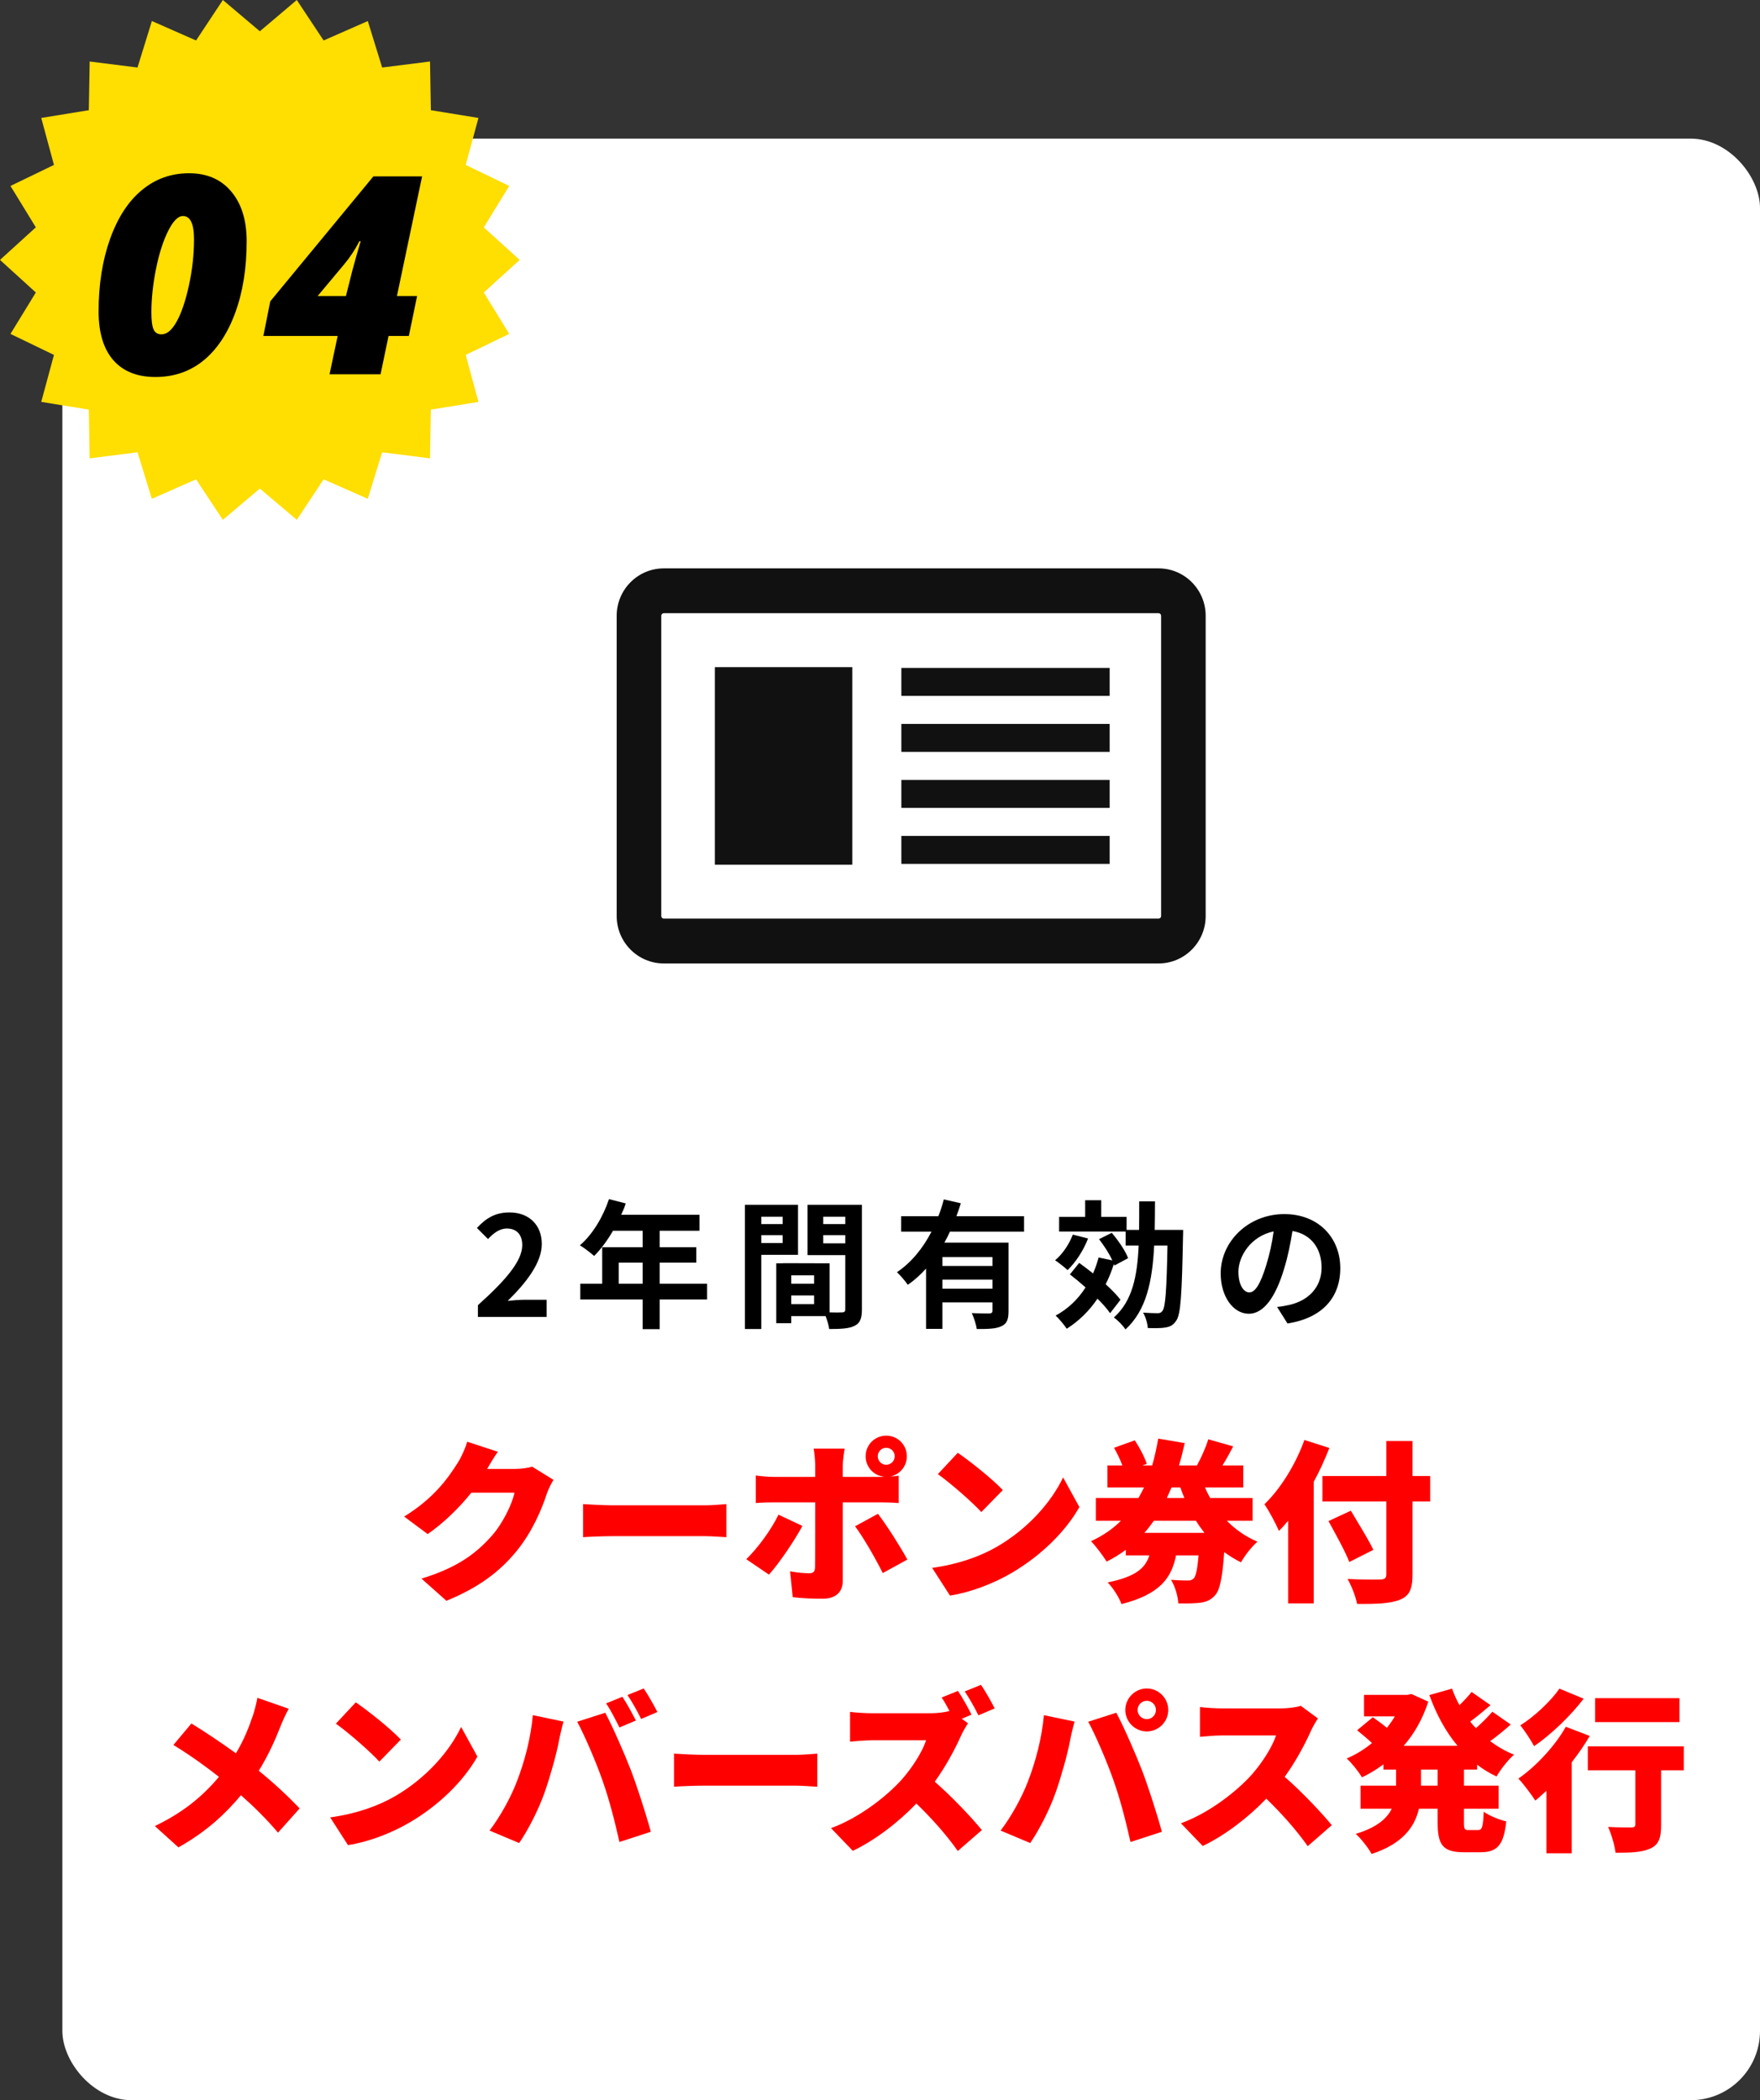
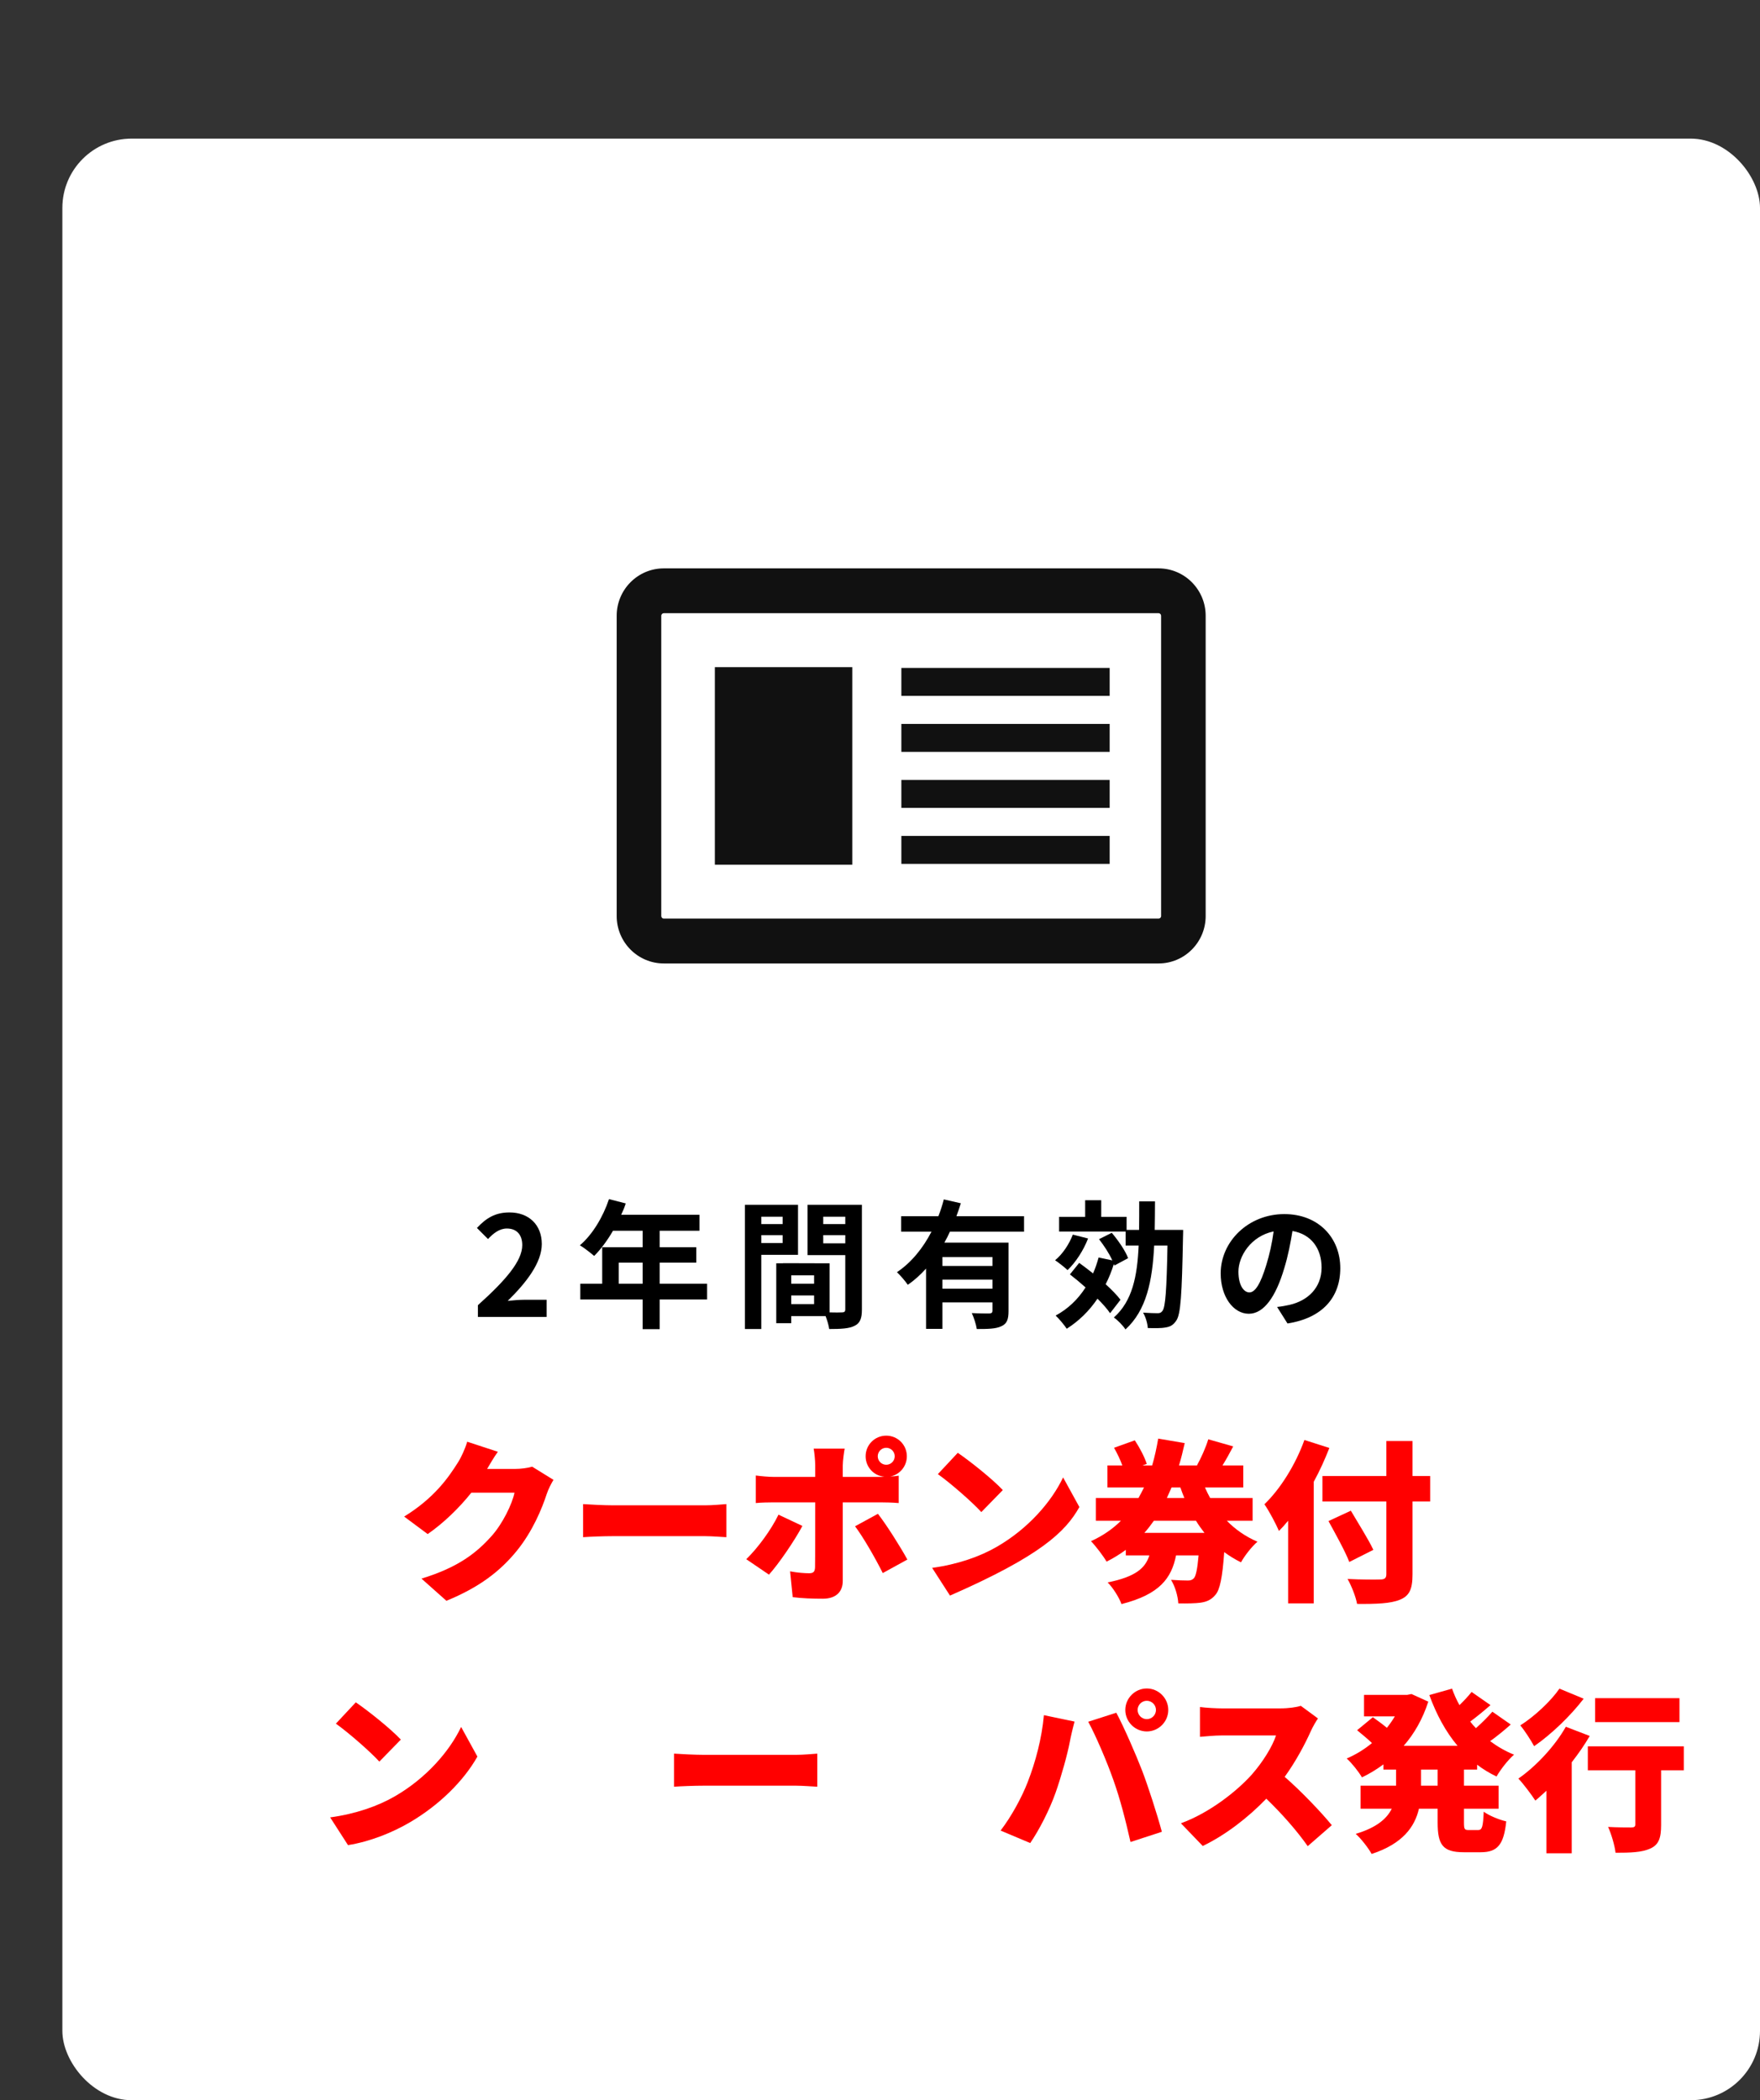
<svg xmlns="http://www.w3.org/2000/svg" width="254" height="303" viewBox="0 0 254 303" fill="none">
  <rect x="0" y="0" width="254" height="303" fill="#333333" stroke="none" />
  <rect x="9" y="20" width="245" height="283" rx="10" fill="white" />
  <path d="M68.971 190H78.891V187.52H75.691C74.991 187.52 74.011 187.6 73.271 187.68C75.971 185.04 78.191 182.16 78.191 179.48C78.191 176.72 76.331 174.92 73.531 174.92C71.511 174.92 70.191 175.7 68.831 177.16L70.431 178.76C71.191 177.94 72.071 177.24 73.151 177.24C74.571 177.24 75.371 178.14 75.371 179.64C75.371 181.92 72.991 184.7 68.971 188.3V190Z" fill="black" />
  <path d="M89.288 185.2V182.16H92.748V185.2H89.288ZM102.048 185.2H95.208V182.16H100.488V179.94H95.208V177.56H100.948V175.26H89.648C89.908 174.72 90.128 174.18 90.308 173.62L87.888 173C87.028 175.58 85.488 178.14 83.688 179.66C84.268 180 85.288 180.8 85.748 181.2C86.688 180.26 87.648 178.98 88.468 177.56H92.748V179.94H86.908V185.2H83.748V187.48H92.748V191.76H95.208V187.48H102.048V185.2Z" fill="black" />
  <path d="M112.948 175.54V176.6H109.868V175.54H112.948ZM109.868 179.34V178.2H112.948V179.34H109.868ZM115.168 181.04V173.82H107.508V191.74H109.868V181.04H115.168ZM118.808 179.38V178.2H121.988V179.38H118.808ZM121.988 175.54V176.6H118.808V175.54H121.988ZM114.188 188.14V186.9H117.488V188.14H114.188ZM117.488 185.2H114.188V184H117.488V185.2ZM124.388 173.82H116.548V181.08H121.988V188.9C121.988 189.22 121.868 189.34 121.508 189.34C121.248 189.36 120.508 189.36 119.728 189.34V182.26L113.008 182.24V182.26H112.028V190.9H114.188V189.88H119.148C119.388 190.5 119.608 191.24 119.668 191.74C121.388 191.74 122.548 191.68 123.328 191.28C124.128 190.9 124.388 190.2 124.388 188.92V173.82Z" fill="black" />
  <path d="M143.228 182.64H136.008V181.36H143.228V182.64ZM136.008 185.92V184.62H143.228V185.92H136.008ZM147.788 177.7V175.46H138.028C138.268 174.84 138.468 174.22 138.668 173.6L136.208 173.04C136.008 173.84 135.748 174.64 135.428 175.46H130.048V177.7H134.428C133.228 180.02 131.568 182.12 129.448 183.54C129.908 183.98 130.668 184.84 131.008 185.36C131.988 184.7 132.848 183.9 133.648 183.02V191.72H136.008V187.9H143.228V189.1C143.228 189.38 143.108 189.48 142.768 189.5C142.428 189.5 141.268 189.5 140.248 189.44C140.548 190.08 140.868 191.08 140.968 191.74C142.588 191.74 143.728 191.72 144.508 191.34C145.328 190.98 145.548 190.34 145.548 189.16V179.28H136.288C136.588 178.76 136.848 178.24 137.088 177.7H147.788Z" fill="black" />
  <path d="M154.828 178.12C154.288 179.52 153.348 180.94 152.268 181.82C152.788 182.16 153.668 182.86 154.068 183.24C155.228 182.14 156.368 180.4 157.028 178.68L154.828 178.12ZM161.708 187.52C161.208 186.86 160.448 186.08 159.568 185.28C160.028 184.38 160.428 183.4 160.748 182.36L160.828 182.58L162.808 181.52C162.428 180.48 161.388 178.96 160.448 177.86L158.608 178.78C159.328 179.7 160.088 180.86 160.528 181.84L158.548 181.42C158.328 182.22 158.068 183 157.748 183.72C157.068 183.18 156.388 182.66 155.748 182.2L154.408 183.86C155.128 184.42 155.908 185.06 156.668 185.74C155.568 187.46 154.128 188.84 152.348 189.8C152.828 190.24 153.628 191.2 153.948 191.7C155.688 190.6 157.188 189.14 158.388 187.36C159.128 188.1 159.788 188.84 160.208 189.46L161.708 187.52ZM166.648 177.44C166.668 176.12 166.688 174.74 166.688 173.32H164.408C164.408 174.76 164.408 176.14 164.388 177.44H162.588V175.56H158.928V173.16H156.608V175.56H152.848V177.68H162.448V179.7H164.328C164.128 184.18 163.408 187.72 160.748 190.08C161.288 190.44 162.068 191.24 162.428 191.8C165.448 189.04 166.308 184.84 166.568 179.7H168.488C168.368 186.14 168.188 188.58 167.768 189.12C167.568 189.4 167.368 189.46 167.068 189.46C166.688 189.46 165.868 189.44 164.968 189.38C165.348 190.02 165.608 190.94 165.648 191.6C166.628 191.62 167.568 191.64 168.188 191.52C168.848 191.42 169.308 191.2 169.748 190.54C170.408 189.64 170.568 186.72 170.728 178.5C170.748 178.2 170.748 177.44 170.748 177.44H166.648Z" fill="black" />
  <path d="M193.428 182.96C193.428 178.6 190.308 175.16 185.348 175.16C180.168 175.16 176.168 179.1 176.168 183.72C176.168 187.1 178.008 189.54 180.228 189.54C182.408 189.54 184.128 187.06 185.328 183.02C185.908 181.14 186.248 179.3 186.528 177.6C189.228 178.06 190.728 180.12 190.728 182.88C190.728 185.8 188.728 187.64 186.168 188.24C185.628 188.36 185.068 188.48 184.308 188.56L185.808 190.94C190.848 190.16 193.428 187.18 193.428 182.96ZM178.728 183.46C178.728 181.26 180.508 178.34 183.808 177.66C183.588 179.32 183.208 181.02 182.748 182.5C181.928 185.2 181.148 186.46 180.308 186.46C179.528 186.46 178.728 185.48 178.728 183.46Z" fill="black" />
  <path d="M71.85 209.45L67.425 208C67.15 208.975 66.55 210.275 66.1 210.975C64.775 213.075 62.75 216.075 58.325 218.8L61.725 221.325C64.025 219.725 66.25 217.575 68.025 215.35H74.25C73.925 216.975 72.525 219.85 70.95 221.6C68.825 223.975 66.225 226.1 60.825 227.75L64.425 230.95C69.125 229.025 72.15 226.725 74.575 223.75C76.875 220.925 78.225 217.625 78.9 215.55C79.15 214.8 79.55 214.05 79.875 213.5L76.8 211.6C76.15 211.8 75.15 211.925 74.325 211.925H70.3C70.675 211.275 71.275 210.25 71.85 209.45Z" fill="#FF0000" />
  <path d="M84.15 217V221.775C85.175 221.7 87.05 221.625 88.475 221.625H101.75C102.775 221.625 104.175 221.75 104.825 221.775V217C104.1 217.05 102.875 217.175 101.75 217.175H88.475C87.25 217.175 85.15 217.075 84.15 217Z" fill="#FF0000" />
  <path d="M126.675 210.1C126.675 209.425 127.225 208.875 127.9 208.875C128.575 208.875 129.125 209.425 129.125 210.1C129.125 210.775 128.575 211.325 127.9 211.325C127.225 211.325 126.675 210.775 126.675 210.1ZM124.925 210.1C124.925 211.65 126.1 212.925 127.625 213.05C127.4 213.075 127.2 213.075 127 213.075H121.625V211.425C121.625 210.75 121.825 209.35 121.9 209H117.425C117.525 209.475 117.65 210.7 117.65 211.4V213.075H111.65C110.875 213.075 109.85 212.975 109.075 212.875V216.85C109.8 216.775 110.9 216.75 111.65 216.75H117.65C117.65 217.875 117.65 225.425 117.625 226.125C117.6 226.775 117.375 226.975 116.75 226.975C116.15 226.975 115.075 226.9 114.025 226.7L114.4 230.425C115.8 230.6 117.25 230.65 118.75 230.65C120.675 230.65 121.625 229.625 121.625 228.1V216.75H127.025C127.75 216.75 128.85 216.775 129.7 216.85V212.9C129.375 212.95 128.925 213 128.475 213.025C129.85 212.75 130.875 211.55 130.875 210.1C130.875 208.45 129.55 207.125 127.9 207.125C126.25 207.125 124.925 208.45 124.925 210.1ZM115.8 220.15L112.35 218.525C111.3 220.7 109.375 223.325 107.7 224.95L110.975 227.175C112.3 225.725 114.6 222.4 115.8 220.15ZM126.7 218.4L123.4 220.2C124.55 221.725 126.275 224.7 127.4 226.95L130.95 225C129.95 223.175 127.95 220 126.7 218.4Z" fill="#FF0000" />
-   <path d="M138.225 209.6L135.35 212.675C137.15 213.95 140.3 216.7 141.625 218.15L144.725 214.975C143.225 213.375 139.95 210.775 138.225 209.6ZM134.525 226.2L137.1 230.2C140.25 229.7 143.5 228.4 146.05 226.9C150.225 224.45 153.775 220.975 155.775 217.425L153.425 213.15C151.75 216.675 148.375 220.55 143.875 223.15C141.425 224.575 138.2 225.7 134.525 226.2Z" fill="#FF0000" />
+   <path d="M138.225 209.6L135.35 212.675C137.15 213.95 140.3 216.7 141.625 218.15L144.725 214.975C143.225 213.375 139.95 210.775 138.225 209.6ZM134.525 226.2L137.1 230.2C150.225 224.45 153.775 220.975 155.775 217.425L153.425 213.15C151.75 216.675 148.375 220.55 143.875 223.15C141.425 224.575 138.2 225.7 134.525 226.2Z" fill="#FF0000" />
  <path d="M172.6 219.4C172.975 220.025 173.4 220.6 173.825 221.15H165.15C165.65 220.6 166.1 220 166.525 219.4H172.6ZM170.35 214.6C170.525 215.125 170.725 215.625 170.925 216.125H168.4C168.625 215.625 168.85 215.125 169.075 214.6H170.35ZM180.775 219.4V216.125H174.65C174.375 215.625 174.125 215.125 173.9 214.6H179.425V211.425H176.425C176.925 210.625 177.45 209.675 177.975 208.675L174.375 207.65C174.025 208.825 173.325 210.375 172.75 211.4L172.825 211.425H170.15C170.475 210.375 170.725 209.3 170.975 208.2L167.15 207.55C166.925 208.85 166.65 210.175 166.275 211.425H164.875L165.5 211.2C165.2 210.25 164.475 208.85 163.775 207.8L160.775 208.875C161.225 209.65 161.675 210.6 161.975 211.425H159.825V214.6H165.1C164.85 215.125 164.575 215.625 164.3 216.125H158.15V219.4H161.775C160.6 220.575 159.15 221.575 157.45 222.35C158.15 223.075 159.2 224.45 159.7 225.3C160.7 224.8 161.625 224.225 162.475 223.6V224.4H165.875C165.3 226.2 163.95 227.475 159.85 228.3C160.6 229.025 161.525 230.5 161.85 231.425C167.375 230.025 169.075 227.675 169.725 224.4H172.975C172.8 226.45 172.575 227.425 172.275 227.725C172 227.975 171.775 228.025 171.4 228.025C170.9 228.025 169.975 228 169 227.925C169.575 228.85 170 230.275 170.05 231.325C171.325 231.35 172.5 231.325 173.25 231.225C174.1 231.1 174.775 230.85 175.4 230.1C176.05 229.375 176.425 227.575 176.675 223.925C177.425 224.475 178.225 224.975 179.1 225.4C179.6 224.475 180.675 223.1 181.475 222.425C179.775 221.7 178.3 220.675 177.05 219.4H180.775Z" fill="#FF0000" />
  <path d="M188.25 207.75C186.975 211.3 184.775 214.825 182.475 217.025C183.125 217.925 184.2 219.975 184.575 220.875C185.025 220.425 185.475 219.925 185.9 219.4V231.325H189.6V213.775C190.475 212.175 191.225 210.5 191.85 208.9L188.25 207.75ZM206.4 212.95H203.85V207.9H200.075V212.95H190.85V216.625H200.075V227.125C200.075 227.675 199.825 227.875 199.2 227.875C198.575 227.9 196.325 227.9 194.475 227.8C195.025 228.75 195.675 230.375 195.85 231.4C198.65 231.425 200.675 231.35 202.025 230.8C203.375 230.25 203.85 229.325 203.85 227.15V216.625H206.4V212.95ZM198.2 223.6C197.5 222.1 195.975 219.7 194.95 217.95L191.725 219.45C192.75 221.325 194.15 223.825 194.725 225.35L198.2 223.6Z" fill="#FF0000" />
-   <path d="M41.673 246.525L37.148 244.95C37.023 245.65 36.748 246.775 36.498 247.5C35.873 249.35 35.148 251.125 34.048 252.95C31.998 251.475 29.548 249.825 27.623 248.65L25.023 251.75C27.648 253.35 29.873 255 31.598 256.35C29.148 259.275 26.298 261.55 22.348 263.45L25.748 266.525C29.898 264.2 32.648 261.55 34.773 259C36.698 260.7 38.423 262.4 40.123 264.4L43.248 260.9C41.598 259.175 39.548 257.25 37.348 255.475C38.723 253.25 39.773 250.9 40.498 249.025C40.748 248.4 41.298 247.15 41.673 246.525Z" fill="#FF0000" />
  <path d="M51.348 245.6L48.473 248.675C50.273 249.95 53.423 252.7 54.748 254.15L57.848 250.975C56.348 249.375 53.073 246.775 51.348 245.6ZM47.648 262.2L50.223 266.2C53.373 265.7 56.623 264.4 59.173 262.9C63.348 260.45 66.898 256.975 68.898 253.425L66.548 249.15C64.873 252.675 61.498 256.55 56.998 259.15C54.548 260.575 51.323 261.7 47.648 262.2Z" fill="#FF0000" />
-   <path d="M89.823 244.8L87.473 245.75C88.148 246.725 88.873 248.2 89.398 249.225L91.773 248.225C91.323 247.35 90.448 245.725 89.823 244.8ZM92.898 243.6L90.548 244.55C91.223 245.5 92.023 246.975 92.523 248L94.873 247C94.448 246.15 93.548 244.55 92.898 243.6ZM74.573 257.075C73.698 259.35 72.198 262.075 70.648 264.1L74.923 265.9C76.173 264.1 77.723 261.1 78.598 258.6C79.373 256.4 80.298 253.125 80.648 251.25C80.748 250.675 81.098 249.175 81.323 248.375L76.898 247.45C76.598 250.8 75.698 254.175 74.573 257.075ZM86.923 256.8C87.898 259.525 88.673 262.55 89.398 265.75L93.923 264.275C93.223 261.675 91.898 257.6 91.073 255.45C90.198 253.175 88.423 249.1 87.348 247.1L83.298 248.4C84.348 250.325 85.998 254.15 86.923 256.8Z" fill="#FF0000" />
  <path d="M97.273 253V257.775C98.298 257.7 100.173 257.625 101.598 257.625H114.873C115.898 257.625 117.298 257.75 117.948 257.775V253C117.223 253.05 115.998 253.175 114.873 253.175H101.598C100.373 253.175 98.273 253.075 97.273 253Z" fill="#FF0000" />
-   <path d="M138.253 243.95L135.903 244.9C136.278 245.475 136.678 246.175 137.028 246.85C136.428 247.025 135.353 247.175 134.228 247.175H125.878C125.153 247.175 123.553 247.1 122.678 246.975V251.275C123.378 251.225 124.753 251.075 125.878 251.075H133.653C133.128 252.675 131.778 254.875 130.153 256.725C127.928 259.2 123.978 262.275 119.928 263.75L123.078 267.025C126.353 265.45 129.628 262.925 132.253 260.2C134.503 262.375 136.628 264.775 138.228 267.05L141.703 264.025C140.328 262.325 137.328 259.15 134.903 257.05C136.528 254.8 137.853 252.3 138.678 250.45C138.953 249.825 139.478 248.95 139.703 248.625L138.803 247.975L140.203 247.375C139.828 246.575 138.903 244.925 138.253 243.95ZM141.578 243.075L139.228 244.025C139.878 244.975 140.703 246.45 141.203 247.475L143.553 246.475C143.128 245.625 142.228 244.025 141.578 243.075Z" fill="#FF0000" />
  <path d="M164.178 246.7C164.178 245.975 164.778 245.375 165.503 245.375C166.228 245.375 166.828 245.975 166.828 246.7C166.828 247.425 166.228 248.025 165.503 248.025C164.778 248.025 164.178 247.425 164.178 246.7ZM162.403 246.7C162.403 248.4 163.803 249.8 165.503 249.8C167.203 249.8 168.603 248.4 168.603 246.7C168.603 245 167.203 243.6 165.503 243.6C163.803 243.6 162.403 245 162.403 246.7ZM148.328 257.075C147.453 259.35 145.953 262.075 144.403 264.1L148.678 265.9C149.928 264.1 151.478 261.1 152.353 258.6C153.128 256.4 154.053 253.125 154.403 251.25C154.503 250.675 154.853 249.175 155.078 248.375L150.653 247.45C150.353 250.8 149.453 254.175 148.328 257.075ZM160.678 256.8C161.653 259.525 162.428 262.55 163.153 265.75L167.678 264.275C166.978 261.675 165.653 257.6 164.828 255.45C163.953 253.175 162.178 249.1 161.103 247.1L157.053 248.4C158.103 250.325 159.753 254.15 160.678 256.8Z" fill="#FF0000" />
  <path d="M190.203 247.925L187.728 246.1C187.153 246.3 185.978 246.475 184.728 246.475H176.378C175.653 246.475 174.053 246.4 173.178 246.275V250.575C173.878 250.525 175.253 250.375 176.378 250.375H184.153C183.628 251.975 182.278 254.175 180.653 256.025C178.428 258.5 174.478 261.575 170.428 263.05L173.578 266.325C176.853 264.75 180.128 262.225 182.753 259.5C185.003 261.675 187.128 264.075 188.728 266.35L192.203 263.325C190.828 261.625 187.828 258.45 185.403 256.35C187.028 254.1 188.353 251.6 189.178 249.75C189.453 249.125 189.978 248.25 190.203 247.925Z" fill="#FF0000" />
  <path d="M207.478 257.625H205.078V255.3H207.478V257.625ZM213.178 255.3V254.6C214.028 255.25 214.978 255.825 215.978 256.3C216.528 255.325 217.653 253.875 218.503 253.15C217.253 252.65 216.103 251.975 215.053 251.2C216.028 250.5 217.078 249.65 218.028 248.8L215.378 246.95C214.753 247.675 213.853 248.575 213.003 249.325C212.703 249.025 212.428 248.7 212.178 248.375C213.103 247.7 214.128 246.85 215.103 246L212.378 244.1C211.928 244.675 211.278 245.375 210.628 246C210.203 245.25 209.853 244.45 209.553 243.625L206.278 244.55C207.303 247.35 208.628 249.825 210.353 251.875H202.578C204.128 250.1 205.328 247.975 206.128 245.5L203.703 244.4L203.078 244.525H196.853V247.625H201.303C200.953 248.2 200.578 248.75 200.153 249.275C199.528 248.75 198.728 248.175 198.128 247.75L195.853 249.625C196.528 250.175 197.403 250.9 198.003 251.475C196.878 252.4 195.653 253.15 194.353 253.7C195.078 254.35 196.078 255.6 196.553 256.425C197.653 255.9 198.678 255.275 199.653 254.55V255.3H201.478V257.625H196.353V260.95H200.853C200.153 262.375 198.678 263.675 195.653 264.575C196.403 265.225 197.503 266.65 197.953 267.475C202.453 266 204.178 263.55 204.778 260.95H207.478V262.925C207.478 266.15 208.203 267.225 211.253 267.225H213.703C216.103 267.225 217.028 266.15 217.378 262.775C216.378 262.55 214.903 261.95 214.128 261.375C214.028 263.55 213.903 264.025 213.328 264.025H211.953C211.353 264.025 211.278 263.9 211.278 262.9V260.95H216.278V257.625H211.278V255.3H213.178Z" fill="#FF0000" />
  <path d="M242.378 245H230.203V248.45H242.378V245ZM225.053 243.625C223.878 245.35 221.478 247.625 219.403 248.925C220.028 249.65 220.953 251.1 221.403 251.925C223.878 250.225 226.653 247.55 228.553 245.075L225.053 243.625ZM225.978 249.125C224.378 251.95 221.653 254.85 219.128 256.6C219.853 257.35 221.078 259 221.578 259.775C222.103 259.35 222.628 258.85 223.178 258.35V267.375H226.828V254.25C227.803 253 228.703 251.7 229.428 250.45L225.978 249.125ZM243.003 251.95H229.153V255.4H236.003V263.2C236.003 263.55 235.853 263.65 235.403 263.65C234.953 263.65 233.303 263.65 232.078 263.575C232.553 264.625 233.028 266.225 233.153 267.3C235.278 267.3 236.953 267.25 238.153 266.7C239.403 266.15 239.728 265.15 239.728 263.3V255.4H243.003V251.95Z" fill="#FF0000" />
  <g clip-path="url(#clip0_1811_62302)">
    <path d="M75 37.498L69.826 42.198L73.489 48.174L67.213 51.204L69.049 57.984L62.178 59.101L62.058 66.127L55.153 65.257L53.081 71.963L46.705 69.156L42.833 75L37.5 70.487L32.163 75L28.295 69.156L21.915 71.963L19.844 65.253L12.942 66.127L12.818 59.101L5.951 57.98L7.787 51.204L1.511 48.174L5.171 42.198L0 37.498L5.171 32.798L1.511 26.826L7.787 23.793L5.951 17.016L12.818 15.899L12.942 8.873L19.844 9.743L21.919 3.033L28.295 5.84L32.163 0L37.5 4.513L42.833 0L46.705 5.84L53.081 3.037L55.153 9.743L62.058 8.873L62.182 15.899L69.049 17.016L67.213 23.793L73.489 26.826L69.826 32.802L75 37.498Z" fill="#FFDE01" />
    <path d="M35.598 34.801C35.598 38.694 35.044 42.145 33.938 45.152C32.831 48.147 31.301 50.439 29.348 52.027C27.395 53.603 25.09 54.391 22.434 54.391C19.79 54.391 17.759 53.577 16.34 51.949C14.934 50.322 14.23 47.978 14.23 44.918C14.23 41.064 14.777 37.594 15.871 34.508C16.978 31.409 18.508 29.052 20.461 27.438C22.414 25.81 24.686 24.996 27.277 24.996C29.881 24.996 31.919 25.881 33.391 27.652C34.862 29.41 35.598 31.793 35.598 34.801ZM26.398 31.168C25.695 31.168 24.986 31.884 24.27 33.316C23.553 34.736 22.967 36.565 22.512 38.805C22.069 41.031 21.848 43.121 21.848 45.074C21.848 46.22 21.952 47.034 22.16 47.516C22.369 47.997 22.753 48.238 23.312 48.238C24.081 48.238 24.803 47.633 25.48 46.422C26.171 45.198 26.763 43.46 27.258 41.207C27.753 38.954 28 36.721 28 34.508C28 32.281 27.466 31.168 26.398 31.168Z" fill="black" />
    <path d="M56.074 48.473L54.922 54H47.559L48.73 48.473H38.008L39.004 43.473L53.887 25.445H60.918L57.285 42.711H60.195L59.004 48.473H56.074ZM49.922 42.711L50.879 38.922C51.283 37.425 51.673 36.051 52.051 34.801H51.875C51.224 36.051 50.482 37.171 49.648 38.16L45.84 42.711H49.922Z" fill="black" />
  </g>
  <g clip-path="url(#clip1_1811_62302)">
    <path d="M167.2 82H95.8C92.046 82 89 85.064 89 88.84V132.16C89 135.936 92.046 139 95.8 139H167.2C170.954 139 174 135.936 174 132.16V88.84C174 85.064 170.954 82 167.2 82ZM167.568 132.16C167.568 132.374 167.398 132.53 167.2 132.53H95.8C95.588 132.53 95.432 132.359 95.432 132.16V88.84C95.432 88.626 95.602 88.469 95.8 88.469H167.2C167.412 88.469 167.568 88.641 167.568 88.84V132.16V132.16Z" fill="#111111" />
    <path d="M160.145 120.602H130.083V124.634H160.145V120.602Z" fill="#111111" />
    <path d="M160.145 112.523H130.083V116.556H160.145V112.523Z" fill="#111111" />
    <path d="M160.145 104.443H130.083V108.476H160.145V104.443Z" fill="#111111" />
    <path d="M160.145 96.363H130.083V100.396H160.145V96.363Z" fill="#111111" />
    <rect x="103.167" y="96.25" width="19.833" height="28.5" fill="#111111" />
  </g>
  <defs>
    <clipPath id="clip0_1811_62302">
-       <rect width="75" height="75" fill="white" />
-     </clipPath>
+       </clipPath>
    <clipPath id="clip1_1811_62302">
      <rect width="85" height="57" fill="white" transform="translate(89 82)" />
    </clipPath>
  </defs>
</svg>